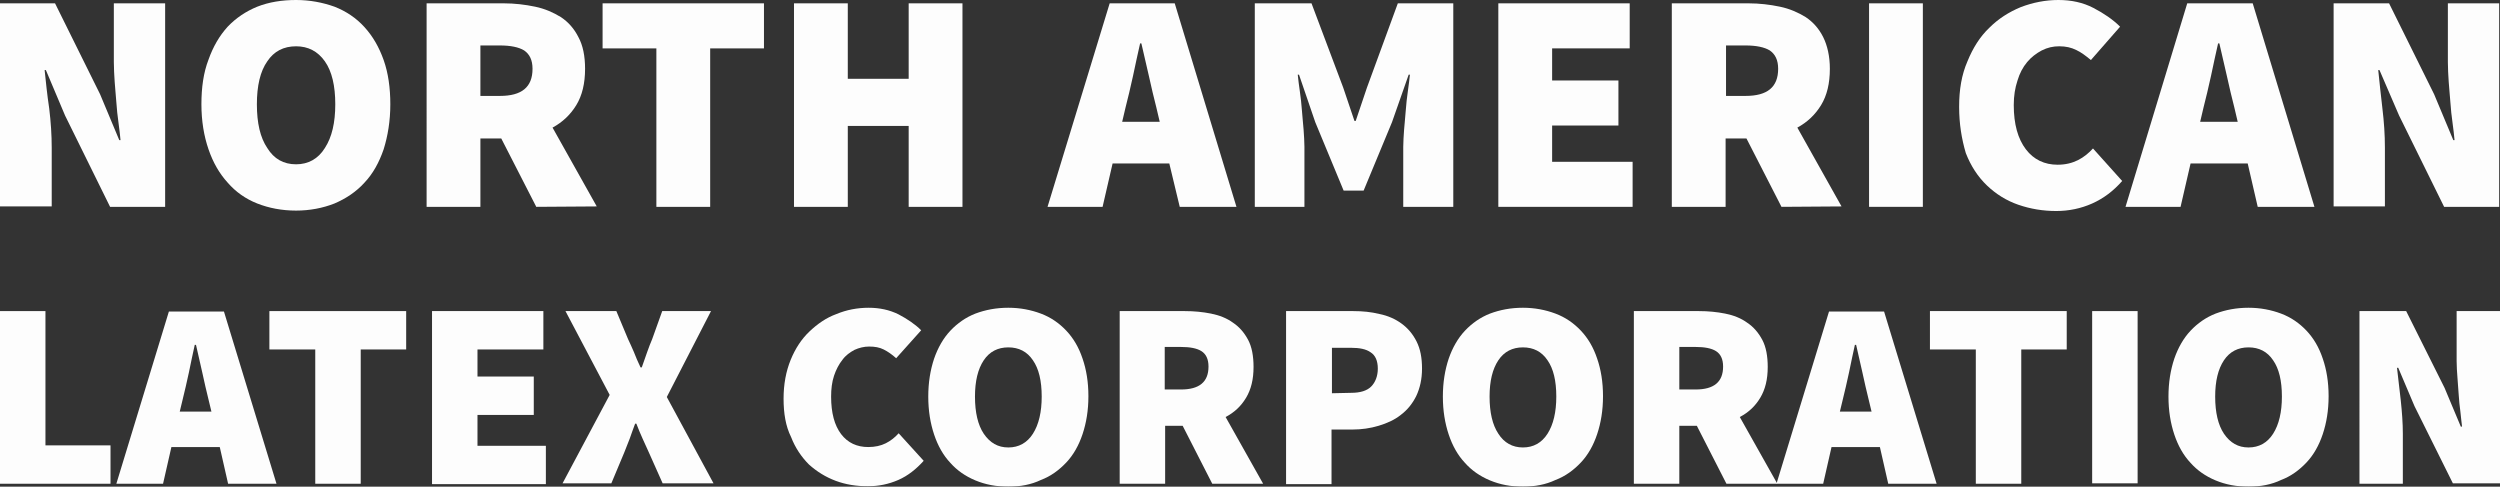
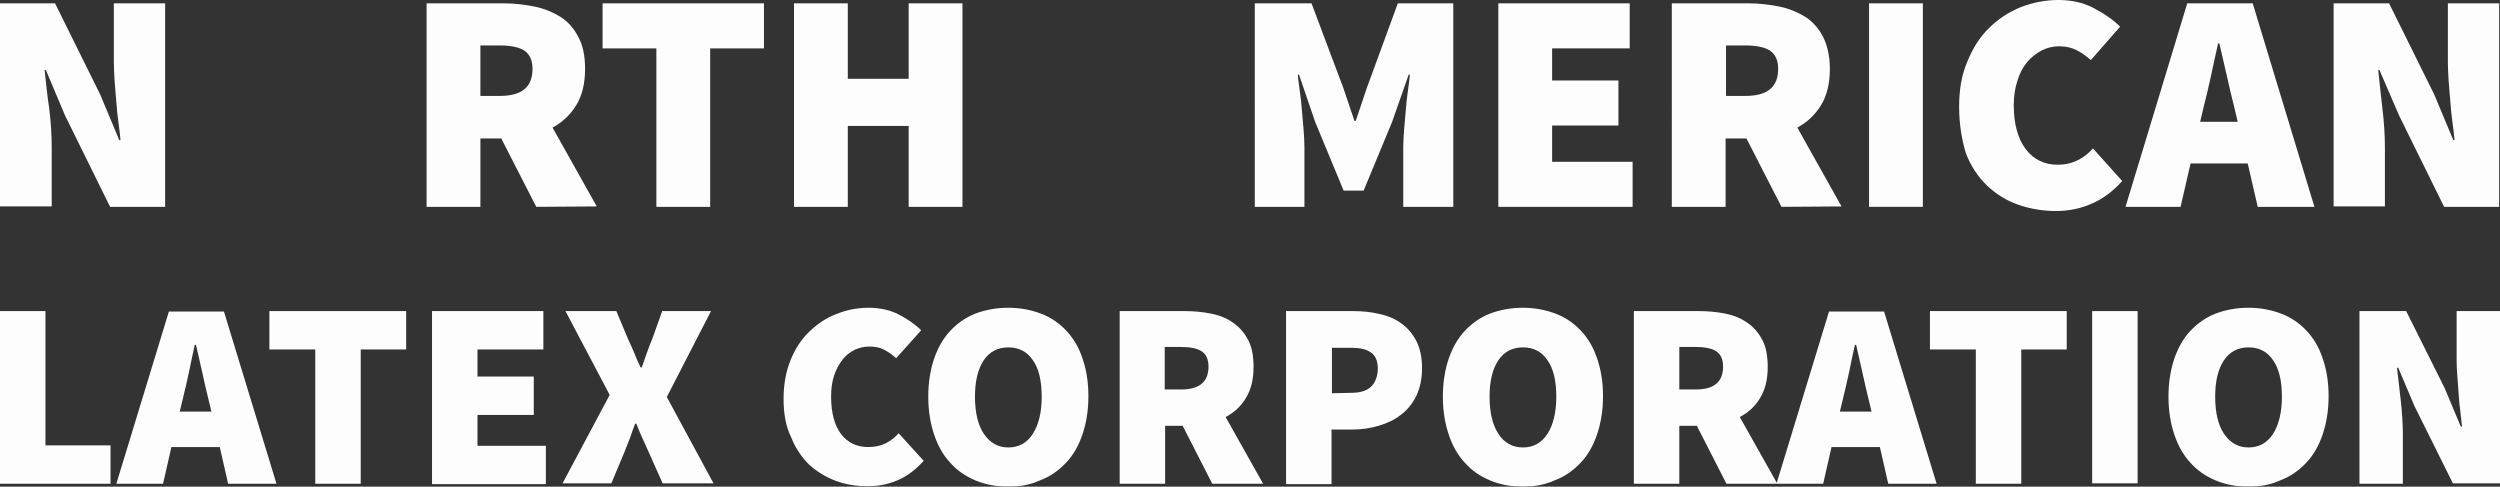
<svg xmlns="http://www.w3.org/2000/svg" version="1.1" id="Layer_1" x="0px" y="0px" viewBox="0 0 599.5 116.7" style="enable-background:new 0 0 599.5 116.7;" xml:space="preserve">
  <rect x="0" y="0" width="599.5" height="116.7" fill="#333333" stroke="none" />
  <style type="text/css">
	.st0{opacity:0.99;}
</style>
  <g class="st0">
    <path fill="#ffffff" d="M0,0.8h13.2L24,22.6l4.6,11h0.3c-0.1-1.3-0.3-2.7-0.5-4.3c-0.2-1.5-0.4-3.1-0.5-4.8c-0.1-1.6-0.3-3.2-0.4-4.9   c-0.1-1.6-0.2-3.2-0.2-4.7V0.8h12.3v48.8H26.4L15.6,27.7L11,16.8h-0.3c0.3,2.8,0.6,5.9,1.1,9.2c0.4,3.3,0.6,6.4,0.6,9.4v14.1H0V0.8   z" />
-     <path fill="#ffffff" d="M71,50.5c-3.4,0-6.5-0.6-9.3-1.7c-2.8-1.1-5.2-2.8-7.1-5c-2-2.2-3.5-4.8-4.6-8S48.3,29,48.3,25s0.5-7.6,1.7-10.7   c1.1-3.1,2.6-5.7,4.6-7.9c2-2.1,4.4-3.7,7.1-4.8C64.5,0.5,67.6,0,71,0c3.3,0,6.4,0.6,9.2,1.6c2.8,1.1,5.2,2.7,7.2,4.9   s3.5,4.8,4.6,7.9s1.6,6.7,1.6,10.6c0,4-0.6,7.6-1.6,10.8c-1.1,3.2-2.6,5.9-4.6,8c-2,2.2-4.4,3.8-7.2,5C77.4,49.9,74.3,50.5,71,50.5   z M71,39.4c2.9,0,5.3-1.3,6.9-3.9c1.7-2.6,2.5-6.1,2.5-10.5s-0.8-7.9-2.5-10.3s-4-3.6-6.9-3.6c-3,0-5.3,1.2-6.9,3.6   c-1.7,2.4-2.5,5.9-2.5,10.3c0,4.5,0.8,8,2.5,10.5C65.7,38.1,68,39.4,71,39.4z" />
    <path fill="#ffffff" d="M128.6,49.6l-8.4-16.4h-5v16.4h-12.9V0.8h18.5c2.6,0,5.1,0.3,7.5,0.8c2.4,0.5,4.4,1.4,6.2,2.5c1.8,1.2,3.2,2.8,4.2,4.8   c1.1,2,1.6,4.6,1.6,7.6c0,3.5-0.7,6.4-2.1,8.7c-1.4,2.3-3.3,4.1-5.7,5.4l10.6,18.9L128.6,49.6L128.6,49.6z M115.2,23h4.7   c5.2,0,7.8-2.1,7.8-6.5c0-2.1-0.7-3.5-2-4.4c-1.3-0.8-3.3-1.2-5.8-1.2h-4.7V23z" />
    <path fill="#ffffff" d="M157.4,11.6h-12.9V0.8h38.7v10.8h-12.9v38h-12.9L157.4,11.6L157.4,11.6z" />
    <path fill="#ffffff" d="M190.4,0.8h12.9v18.1h14.6V0.8h12.9v48.8h-12.9V30.2h-14.6v19.4h-12.9V0.8z" />
-     <path fill="#ffffff" d="M280.4,39.2h-13.6l-2.4,10.4h-13.2l14.9-48.8h15.6l14.8,48.8h-13.6L280.4,39.2z M278.1,29.2l-0.8-3.4   c-0.6-2.3-1.2-4.9-1.8-7.6c-0.6-2.7-1.2-5.3-1.8-7.8h-0.3c-0.6,2.5-1.1,5.1-1.7,7.8s-1.2,5.3-1.8,7.6l-0.8,3.4   C269.1,29.2,278.1,29.2,278.1,29.2z" />
    <path fill="#ffffff" d="M301.1,0.8h13.4l7.6,20.2l2.7,8h0.3l2.7-8l7.4-20.2h13.3v48.8h-12V35.2c0-1.2,0.1-2.6,0.2-4.1s0.3-3,0.4-4.6   c0.1-1.6,0.3-3.1,0.5-4.6s0.4-2.9,0.5-4h-0.3l-4,11.4L327,45.7h-4.8l-6.8-16.4l-3.9-11.4h-0.3c0.1,1.2,0.3,2.5,0.5,4s0.4,3,0.5,4.6   c0.1,1.6,0.3,3.1,0.4,4.6s0.2,2.9,0.2,4.1v14.4h-11.9V0.8H301.1z" />
    <path fill="#ffffff" d="M359.3,0.8h31.5v10.8h-18.6v7.7h15.9v10.8h-15.9v8.7h19.3v10.8h-32.2L359.3,0.8L359.3,0.8z" />
    <path fill="#ffffff" d="M427.2,49.6l-8.4-16.4h-5v16.4h-12.9V0.8h18.4c2.6,0,5.1,0.3,7.5,0.8s4.4,1.4,6.2,2.5c1.8,1.2,3.2,2.8,4.2,4.8   s1.6,4.6,1.6,7.6c0,3.5-0.7,6.4-2.1,8.7s-3.3,4.1-5.7,5.4l10.6,18.9L427.2,49.6L427.2,49.6z M413.9,23h4.7c5.2,0,7.8-2.1,7.8-6.5   c0-2.1-0.7-3.5-2-4.4c-1.3-0.8-3.3-1.2-5.8-1.2h-4.7V23z" />
    <path fill="#ffffff" d="M448.2,0.8h12.9v48.8h-12.9V0.8z" />
    <path fill="#ffffff" d="M469.8,25.6c0-4.1,0.6-7.7,2-10.9c1.3-3.2,3-5.9,5.2-8c2.2-2.2,4.7-3.8,7.6-5c2.9-1.1,5.9-1.7,9-1.7s5.9,0.6,8.4,1.9   s4.7,2.8,6.4,4.5l-7,8c-1.2-1-2.4-1.9-3.5-2.4c-1.2-0.6-2.5-0.9-4.1-0.9c-1.5,0-2.8,0.3-4.2,1c-1.3,0.7-2.5,1.6-3.5,2.8   c-1,1.2-1.8,2.7-2.3,4.4c-0.6,1.8-0.9,3.7-0.9,5.9c0,4.6,1,8.1,2.9,10.6s4.5,3.7,7.6,3.7c1.9,0,3.5-0.4,4.9-1.1   c1.4-0.7,2.6-1.7,3.6-2.8l7,7.8c-2.1,2.4-4.5,4.2-7.2,5.4s-5.6,1.8-8.6,1.8c-3.2,0-6.2-0.5-9.1-1.5s-5.4-2.6-7.5-4.6   c-2.2-2.1-3.9-4.7-5.1-7.8C470.4,33.3,469.8,29.7,469.8,25.6z" />
    <path fill="#ffffff" d="M539,39.2h-13.7l-2.4,10.4h-13.2l14.8-48.8h15.7L555,49.6h-13.6L539,39.2z M536.6,29.2l-0.8-3.4c-0.6-2.3-1.2-4.9-1.8-7.6   s-1.2-5.3-1.8-7.8h-0.3c-0.6,2.5-1.1,5.1-1.7,7.8c-0.6,2.7-1.2,5.3-1.8,7.6l-0.8,3.4C527.6,29.2,536.6,29.2,536.6,29.2z" />
    <path fill="#ffffff" d="M559.7,0.8h13.2l10.8,21.8l4.6,11h0.3c-0.1-1.3-0.3-2.7-0.5-4.3c-0.2-1.5-0.4-3.1-0.5-4.8c-0.1-1.6-0.3-3.2-0.4-4.9   c-0.1-1.6-0.2-3.2-0.2-4.7V0.8h12.3v48.8h-13.2l-10.8-21.9l-4.7-10.9h-0.3c0.3,2.8,0.6,5.9,1,9.2s0.6,6.4,0.6,9.4v14.1h-12.3V0.8   H559.7z" />
  </g>
  <g class="st0">
    <path fill="#ffffff" d="M0,74.6h10.9v32.2h15.6v9.2H0V74.6z" />
    <path fill="#ffffff" d="M52.7,107.2H41.1l-2,8.8H27.9l12.6-41.3h13.2L66.3,116H54.7L52.7,107.2z M50.7,98.7L50,95.8c-0.5-2-1-4.2-1.5-6.5   s-1-4.5-1.5-6.6h-0.3c-0.5,2.1-0.9,4.3-1.4,6.6c-0.5,2.3-1,4.5-1.5,6.5l-0.7,2.9H50.7z" />
    <path fill="#ffffff" d="M75.6,83.8h-11v-9.2h32.8v9.2H86.5V116H75.6V83.8z" />
    <path fill="#ffffff" d="M103.6,74.6h26.7v9.2h-15.8v6.5H128v9.2h-13.5v7.4h16.4v9.2h-27.3C103.6,116.1,103.6,74.6,103.6,74.6z" />
    <path fill="#ffffff" d="M146.2,94.7l-10.6-20.1h12.2l2.8,6.7c0.5,1,0.9,2,1.4,3.1c0.4,1.1,1,2.4,1.6,3.7h0.3c0.5-1.4,0.9-2.6,1.3-3.7   c0.4-1.1,0.8-2.2,1.2-3.1l2.4-6.7h11.7l-10.6,20.6l11.2,20.7h-12.2l-3.3-7.4c-0.5-1.1-1-2.2-1.5-3.3c-0.5-1.1-1-2.3-1.5-3.6h-0.3   c-0.5,1.3-0.9,2.5-1.3,3.6c-0.4,1.1-0.9,2.2-1.3,3.3l-3.1,7.4h-11.7L146.2,94.7z" />
    <path fill="#ffffff" d="M187.9,95.6c0-3.5,0.6-6.6,1.7-9.3c1.1-2.7,2.6-5,4.5-6.8s4-3.3,6.5-4.2c2.4-1,5-1.5,7.7-1.5c2.6,0,5,0.5,7.2,1.6   c2.1,1.1,4,2.4,5.4,3.8l-6,6.7c-1-0.9-2-1.6-3-2.1s-2.1-0.7-3.5-0.7c-1.2,0-2.4,0.3-3.5,0.8c-1.1,0.6-2.1,1.3-2.9,2.4   c-0.8,1-1.5,2.3-2,3.8s-0.7,3.2-0.7,5c0,3.9,0.8,6.9,2.4,9c1.6,2.1,3.8,3.1,6.5,3.1c1.6,0,3-0.3,4.2-0.9s2.2-1.4,3.1-2.4l6,6.6   c-1.8,2-3.8,3.6-6.1,4.6s-4.7,1.5-7.3,1.5c-2.7,0-5.3-0.4-7.7-1.3s-4.5-2.2-6.4-3.9c-1.8-1.8-3.3-4-4.3-6.6   C188.4,102.2,187.9,99.1,187.9,95.6z" />
    <path fill="#ffffff" d="M241.8,116.7c-2.9,0-5.5-0.5-7.9-1.5s-4.4-2.4-6-4.2c-1.7-1.8-3-4.1-3.9-6.8c-0.9-2.7-1.4-5.7-1.4-9.1s0.5-6.4,1.4-9.1   c0.9-2.6,2.2-4.9,3.9-6.7c1.7-1.8,3.7-3.2,6-4.1c2.4-0.9,5-1.4,7.9-1.4c2.8,0,5.4,0.5,7.8,1.4s4.4,2.3,6.1,4.1c1.7,1.8,3,4,3.9,6.7   c0.9,2.6,1.4,5.6,1.4,9s-0.5,6.4-1.4,9.1s-2.2,5-3.9,6.8c-1.7,1.8-3.7,3.3-6.1,4.2C247.3,116.2,244.7,116.7,241.8,116.7z    M241.8,107.3c2.5,0,4.5-1.1,5.9-3.3c1.4-2.2,2.1-5.2,2.1-8.9c0-3.8-0.7-6.7-2.1-8.7c-1.4-2.1-3.4-3.1-5.9-3.1s-4.5,1-5.9,3.1   s-2.1,5-2.1,8.7c0,3.8,0.7,6.8,2.1,8.9C237.4,106.2,239.3,107.3,241.8,107.3z" />
    <path fill="#ffffff" d="M290.7,116l-7.1-13.9h-4.2V116h-10.9V74.6h15.6c2.2,0,4.3,0.2,6.3,0.6s3.8,1.1,5.3,2.2c1.5,1,2.7,2.4,3.6,4.1   s1.3,3.9,1.3,6.5c0,3-0.6,5.4-1.8,7.4c-1.2,2-2.8,3.5-4.9,4.6l9,16C302.9,116,290.7,116,290.7,116z M279.3,93.4h3.9   c4.4,0,6.6-1.8,6.6-5.5c0-1.8-0.6-3-1.7-3.7s-2.8-1-4.9-1h-3.9V93.4z" />
    <path fill="#ffffff" d="M308.5,74.6h16c2.2,0,4.3,0.2,6.3,0.7c2,0.4,3.8,1.2,5.3,2.3c1.5,1.1,2.7,2.5,3.6,4.3s1.3,3.9,1.3,6.5   c0,2.5-0.5,4.7-1.4,6.6c-0.9,1.8-2.1,3.3-3.7,4.5c-1.5,1.2-3.3,2-5.3,2.6s-4.1,0.9-6.2,0.9h-5.1v13.1h-10.9V74.6H308.5z M324,94.2   c2.2,0,3.8-0.5,4.8-1.5s1.6-2.5,1.6-4.3c0-1.9-0.6-3.2-1.7-3.9c-1.1-0.8-2.7-1.1-4.7-1.1h-4.6v10.9L324,94.2L324,94.2z" />
    <path fill="#ffffff" d="M365.2,116.7c-2.9,0-5.5-0.5-7.9-1.5s-4.4-2.4-6-4.2c-1.7-1.8-3-4.1-3.9-6.8c-0.9-2.7-1.4-5.7-1.4-9.1s0.5-6.4,1.4-9.1   c0.9-2.6,2.2-4.9,3.9-6.7c1.7-1.8,3.7-3.2,6-4.1c2.4-0.9,5-1.4,7.9-1.4c2.8,0,5.4,0.5,7.8,1.4s4.4,2.3,6.1,4.1c1.7,1.8,3,4,3.9,6.7   c0.9,2.6,1.4,5.6,1.4,9s-0.5,6.4-1.4,9.1s-2.2,5-3.9,6.8c-1.7,1.8-3.7,3.3-6.1,4.2C370.7,116.2,368,116.7,365.2,116.7z    M365.2,107.3c2.5,0,4.5-1.1,5.9-3.3c1.4-2.2,2.1-5.2,2.1-8.9c0-3.8-0.7-6.7-2.1-8.7c-1.4-2.1-3.4-3.1-5.9-3.1s-4.5,1-5.9,3.1   s-2.1,5-2.1,8.7c0,3.8,0.7,6.8,2.1,8.9C360.7,106.2,362.7,107.3,365.2,107.3z" />
    <path fill="#ffffff" d="M414,116l-7.1-13.9h-4.2V116h-10.9V74.6h15.6c2.2,0,4.3,0.2,6.3,0.6s3.8,1.1,5.3,2.2c1.5,1,2.7,2.4,3.6,4.1   s1.3,3.9,1.3,6.5c0,3-0.6,5.4-1.8,7.4c-1.2,2-2.8,3.5-4.9,4.6l9,16C426.2,116,414,116,414,116z M402.7,93.4h3.9   c4.4,0,6.6-1.8,6.6-5.5c0-1.8-0.6-3-1.7-3.7s-2.8-1-4.9-1h-3.9V93.4z" />
    <path fill="#ffffff" d="M450.8,107.2h-11.6l-2,8.8H426l12.6-41.3h13.2l12.6,41.3h-11.6L450.8,107.2z M448.8,98.7l-0.7-2.9c-0.5-2-1-4.2-1.5-6.5   s-1-4.5-1.5-6.6h-0.3c-0.5,2.1-0.9,4.3-1.4,6.6c-0.5,2.3-1,4.5-1.5,6.5l-0.7,2.9H448.8z" />
    <path fill="#ffffff" d="M473.7,83.8h-10.9v-9.2h32.8v9.2h-10.9V116h-10.9V83.8H473.7z" />
    <path fill="#ffffff" d="M501.7,74.6h10.9v41.3h-10.9L501.7,74.6L501.7,74.6z" />
    <path fill="#ffffff" d="M539.2,116.7c-2.9,0-5.5-0.5-7.9-1.5s-4.4-2.4-6-4.2c-1.7-1.8-3-4.1-3.9-6.8c-0.9-2.7-1.4-5.7-1.4-9.1s0.5-6.4,1.4-9.1   c0.9-2.6,2.2-4.9,3.9-6.7c1.7-1.8,3.7-3.2,6-4.1c2.4-0.9,5-1.4,7.9-1.4c2.8,0,5.4,0.5,7.8,1.4c2.4,0.9,4.4,2.3,6.1,4.1   c1.7,1.8,3,4,3.9,6.7c0.9,2.6,1.4,5.6,1.4,9s-0.5,6.4-1.4,9.1s-2.2,5-3.9,6.8s-3.7,3.3-6.1,4.2   C544.7,116.2,542.1,116.7,539.2,116.7z M539.2,107.3c2.5,0,4.5-1.1,5.9-3.3c1.4-2.2,2.1-5.2,2.1-8.9c0-3.8-0.7-6.7-2.1-8.7   c-1.4-2.1-3.4-3.1-5.9-3.1s-4.5,1-5.9,3.1s-2.1,5-2.1,8.7c0,3.8,0.7,6.8,2.1,8.9C534.8,106.2,536.7,107.3,539.2,107.3z" />
    <path fill="#ffffff" d="M565.8,74.6H577l9.2,18.4l3.9,9.3h0.3c-0.1-1.1-0.3-2.3-0.4-3.6c-0.2-1.3-0.3-2.7-0.4-4c-0.1-1.4-0.2-2.8-0.3-4.1   c-0.1-1.4-0.2-2.7-0.2-4v-12h10.4v41.3h-11.3L579,97.4l-3.9-9.2h-0.3c0.3,2.4,0.6,5,0.9,7.8c0.3,2.8,0.5,5.5,0.5,8v12h-10.4V74.6z" />
  </g>
</svg>